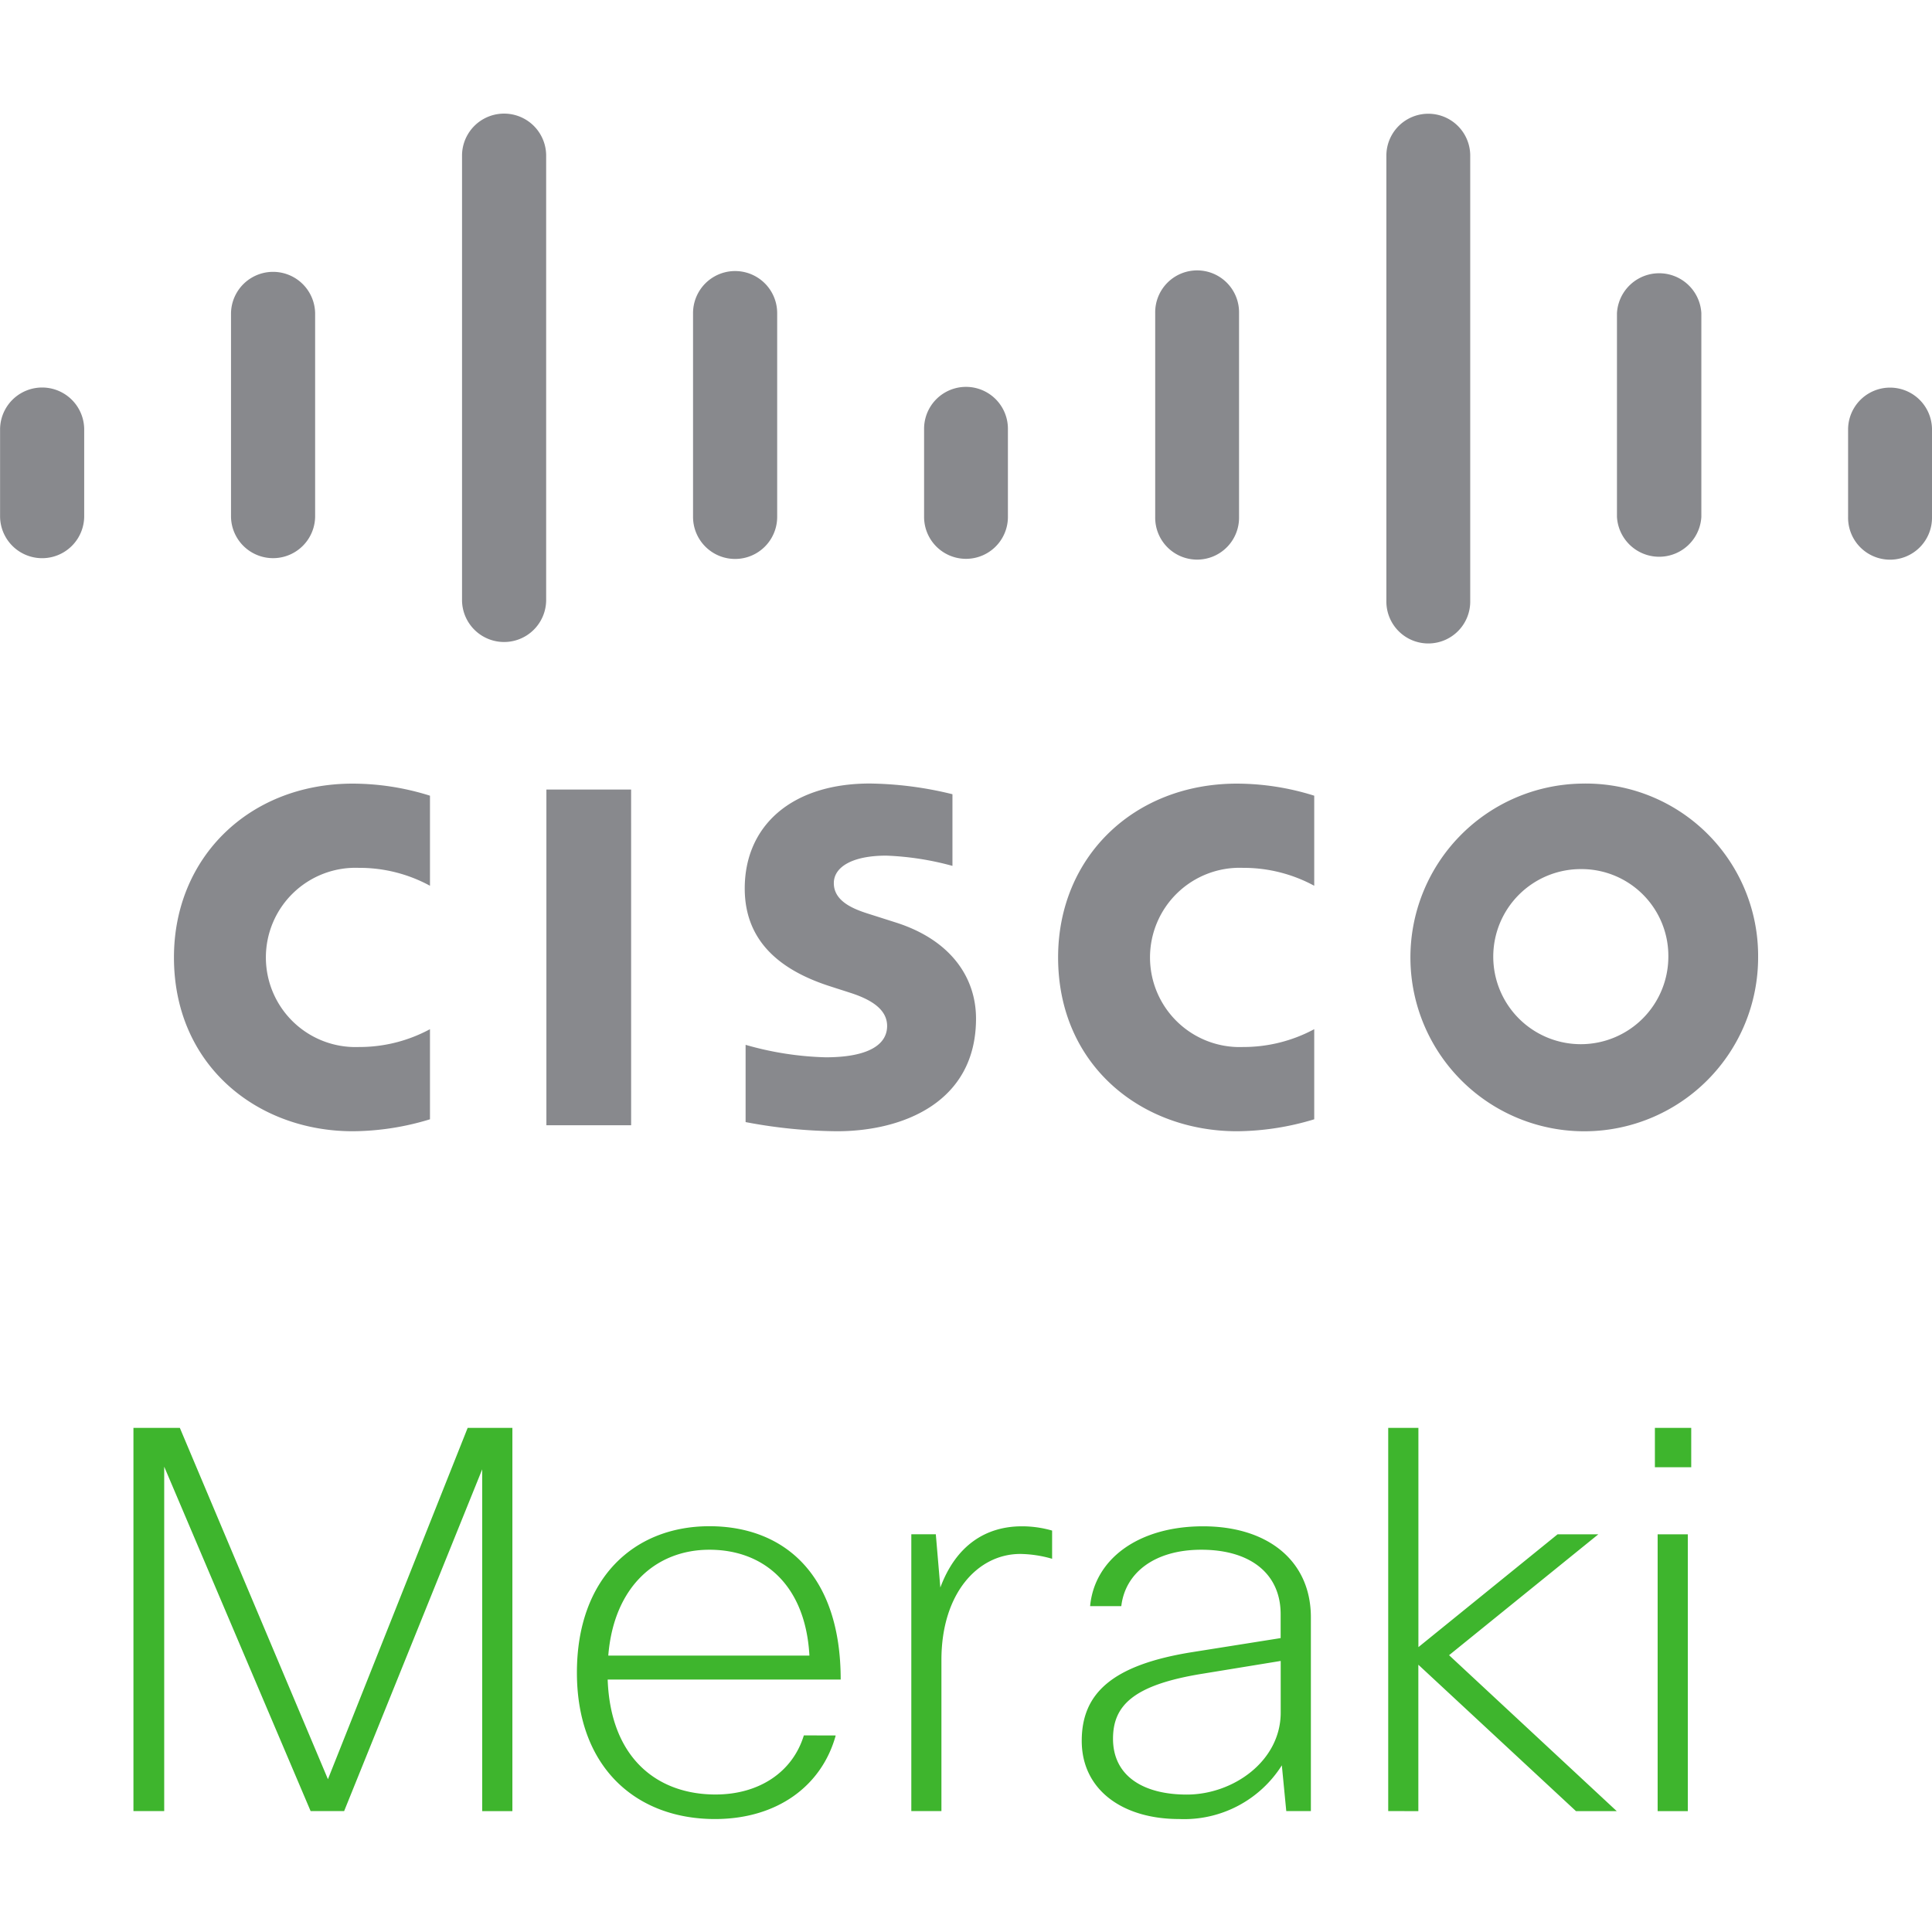
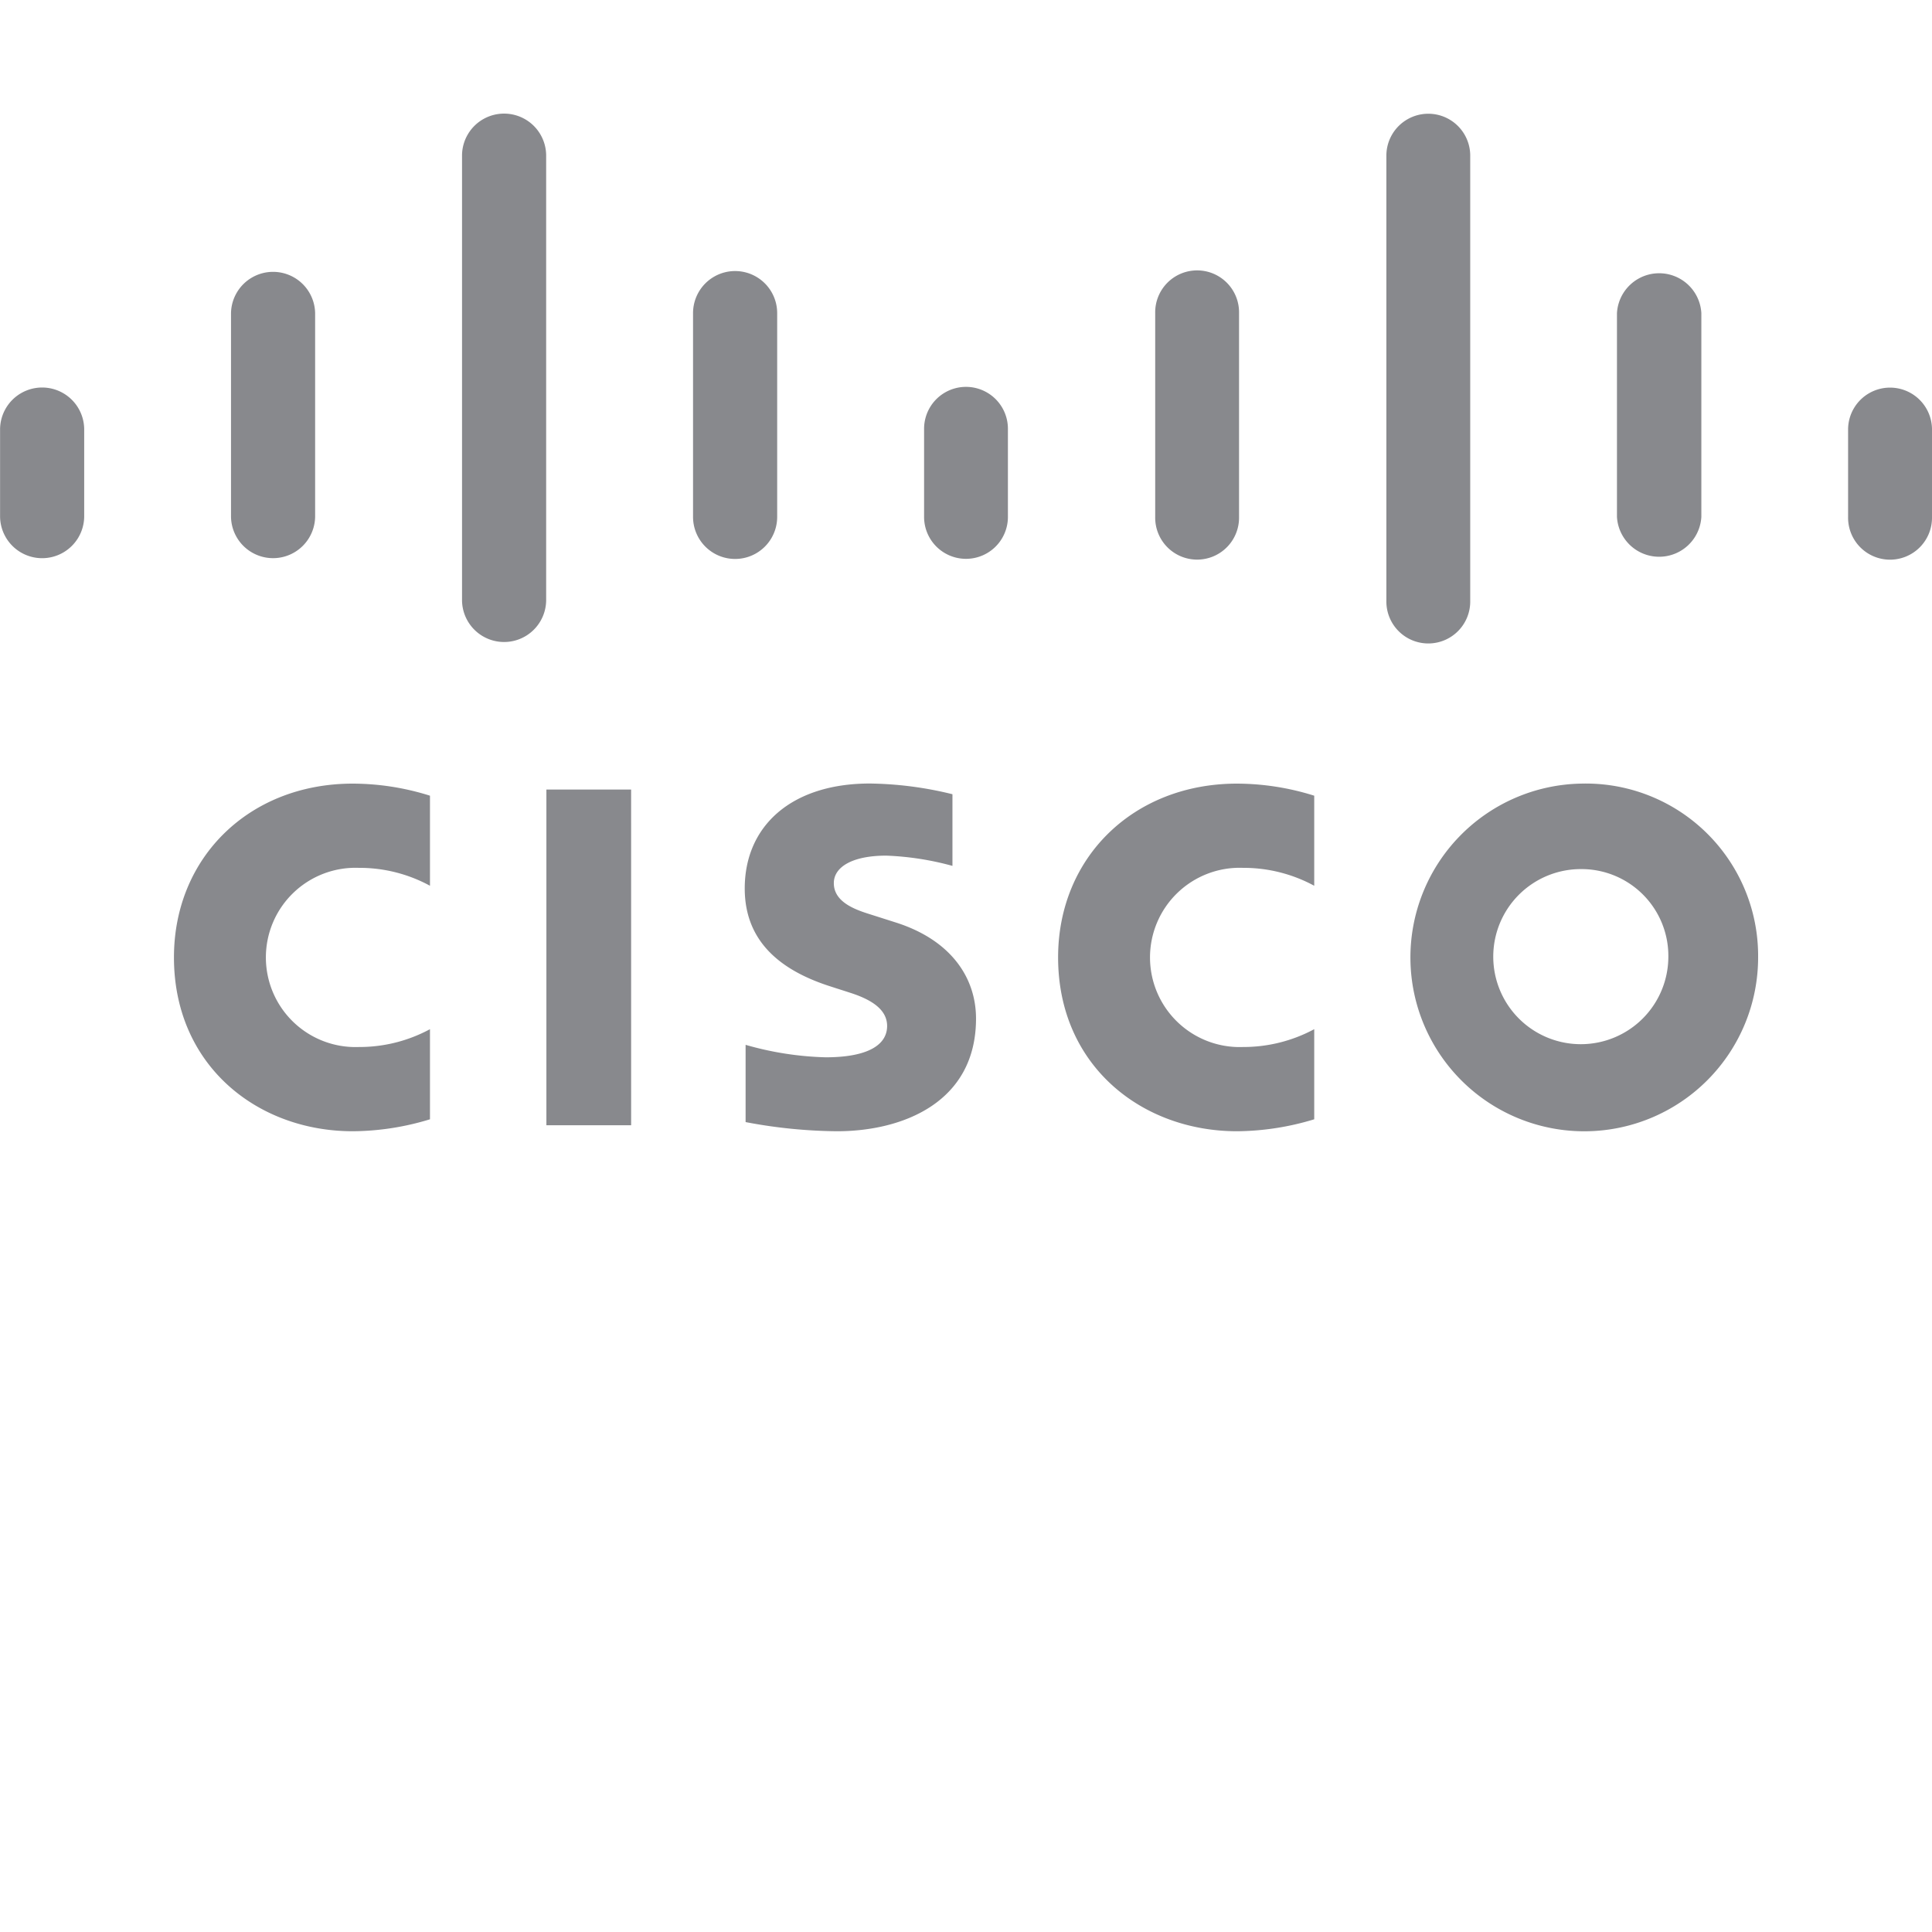
<svg xmlns="http://www.w3.org/2000/svg" width="128" height="128">
  <path d="M128 28.408a2.78 2.78 0 0 0-5.559 0v5.839a2.78 2.78 0 1 0 5.559 0zm-15.281-7.663a2.8 2.8 0 0 0-5.591 0v13.5a2.8 2.8 0 0 0 5.591 0zM97.406 10.261a2.778 2.778 0 0 0-5.555 0V39.8a2.778 2.778 0 1 0 5.555 0zM82.09 20.745a2.778 2.778 0 1 0-5.555 0v13.5a2.778 2.778 0 1 0 5.555 0zm-15.313 7.663a2.777 2.777 0 0 0-5.554 0v5.839a2.777 2.777 0 1 0 5.554 0zM51.49 20.745a2.787 2.787 0 0 0-5.574 0v13.5a2.787 2.787 0 0 0 5.574 0zM36.184 10.261a2.787 2.787 0 0 0-5.573 0V39.8a2.787 2.787 0 0 0 5.573 0zM20.878 20.745a2.787 2.787 0 0 0-5.573 0v13.5a2.787 2.787 0 0 0 5.573 0zm-15.3 7.663a2.787 2.787 0 0 0-5.573 0v5.839a2.787 2.787 0 0 0 5.573 0v-5.839zM63.1 52.619a23.894 23.894 0 0 0-5.471-.709c-5.173 0-8.288 2.793-8.288 6.953 0 3.683 2.606 5.519 5.733 6.507.347.114.858.274 1.2.387 1.392.438 2.5 1.089 2.5 2.216 0 1.26-1.284 2.076-4.076 2.076a21.059 21.059 0 0 1-5.3-.826v5.118a33.619 33.619 0 0 0 6.058.607c4.3 0 9.208-1.877 9.208-7.464 0-2.709-1.659-5.2-5.3-6.362l-1.548-.493c-.924-.292-2.573-.764-2.573-2.118 0-1.07 1.222-1.823 3.472-1.823a19.177 19.177 0 0 1 4.387.679v-4.748zm47.432 10.81a5.8 5.8 0 1 1-5.805-5.849 5.753 5.753 0 0 1 5.805 5.849m-5.805-11.512a11.518 11.518 0 1 0 11.753 11.512 11.416 11.416 0 0 0-11.753-11.512m-76.24.8a17.094 17.094 0 0 0-5.118-.8c-6.83 0-11.844 4.87-11.844 11.512 0 7.167 5.535 11.519 11.844 11.519a17.8 17.8 0 0 0 5.118-.792v-5.97a9.838 9.838 0 0 1-4.715 1.181 5.939 5.939 0 1 1 0-11.87 9.76 9.76 0 0 1 4.715 1.187zm58.584 0a17.164 17.164 0 0 0-5.115-.8c-6.84 0-11.854 4.87-11.854 11.512 0 7.167 5.541 11.519 11.854 11.519a17.932 17.932 0 0 0 5.115-.792v-5.97a9.912 9.912 0 0 1-4.723 1.181 5.939 5.939 0 1 1 0-11.87 9.825 9.825 0 0 1 4.723 1.187zM41.814 74.552H36.2V52.311h5.613z" fill="#88898d" />
-   <path d="M20.579 119.989l-9.7-22.818v22.818H8.841V94.6h3.074l9.812 23.277L30.984 94.6h2.963v25.392h-2V97.347L22.8 119.989zm34.789-5.009c-.926 3.352-3.889 5.536-8 5.536-5.219 0-9.146-3.418-9.146-9.7s3.813-9.7 8.776-9.7c4.927 0 8.7 3.173 8.7 10.158H40.26c.186 5.216 3.294 7.616 7.145 7.616 2.89 0 5.111-1.485 5.852-3.916zM40.3 109.689h13.326c-.257-4.689-3.036-7.015-6.626-7.015-3.516 0-6.331 2.429-6.7 7.015m20.077 10.3v-18.34H62l.3 3.528c1.036-2.785 3-4.055 5.405-4.055a7.183 7.183 0 0 1 2 .283v1.869a7.889 7.889 0 0 0-2.11-.321c-2.815 0-5.223 2.613-5.223 7.019v10.017zm11.846-13.579c.294-3.135 3.222-5.288 7.481-5.288 4.3 0 7.145 2.291 7.145 6.03v12.837h-1.63l-.294-3.031a7.654 7.654 0 0 1-6.814 3.557c-3.741 0-6.443-1.935-6.443-5.18 0-3.139 2-5.044 7.4-5.89l5.778-.917v-1.587c0-2.646-1.962-4.267-5.257-4.267-3.074 0-5.039 1.512-5.3 3.736zm12.627 7.054v-3.422l-5.184.847c-4.594.741-5.926 2.116-5.926 4.306 0 2.466 2 3.7 4.889 3.7 3.074 0 6.221-2.22 6.221-5.431m7.123 6.525V94.6h2v14.527l9.221-7.475h2.7l-9.89 8.009 11.109 10.331h-2.7l-10.444-9.7v9.7zM109.641 94.6h2.407v2.608h-2.407zm.182 7.053h2v18.339h-2z" fill="#3eb52d" />
</svg>